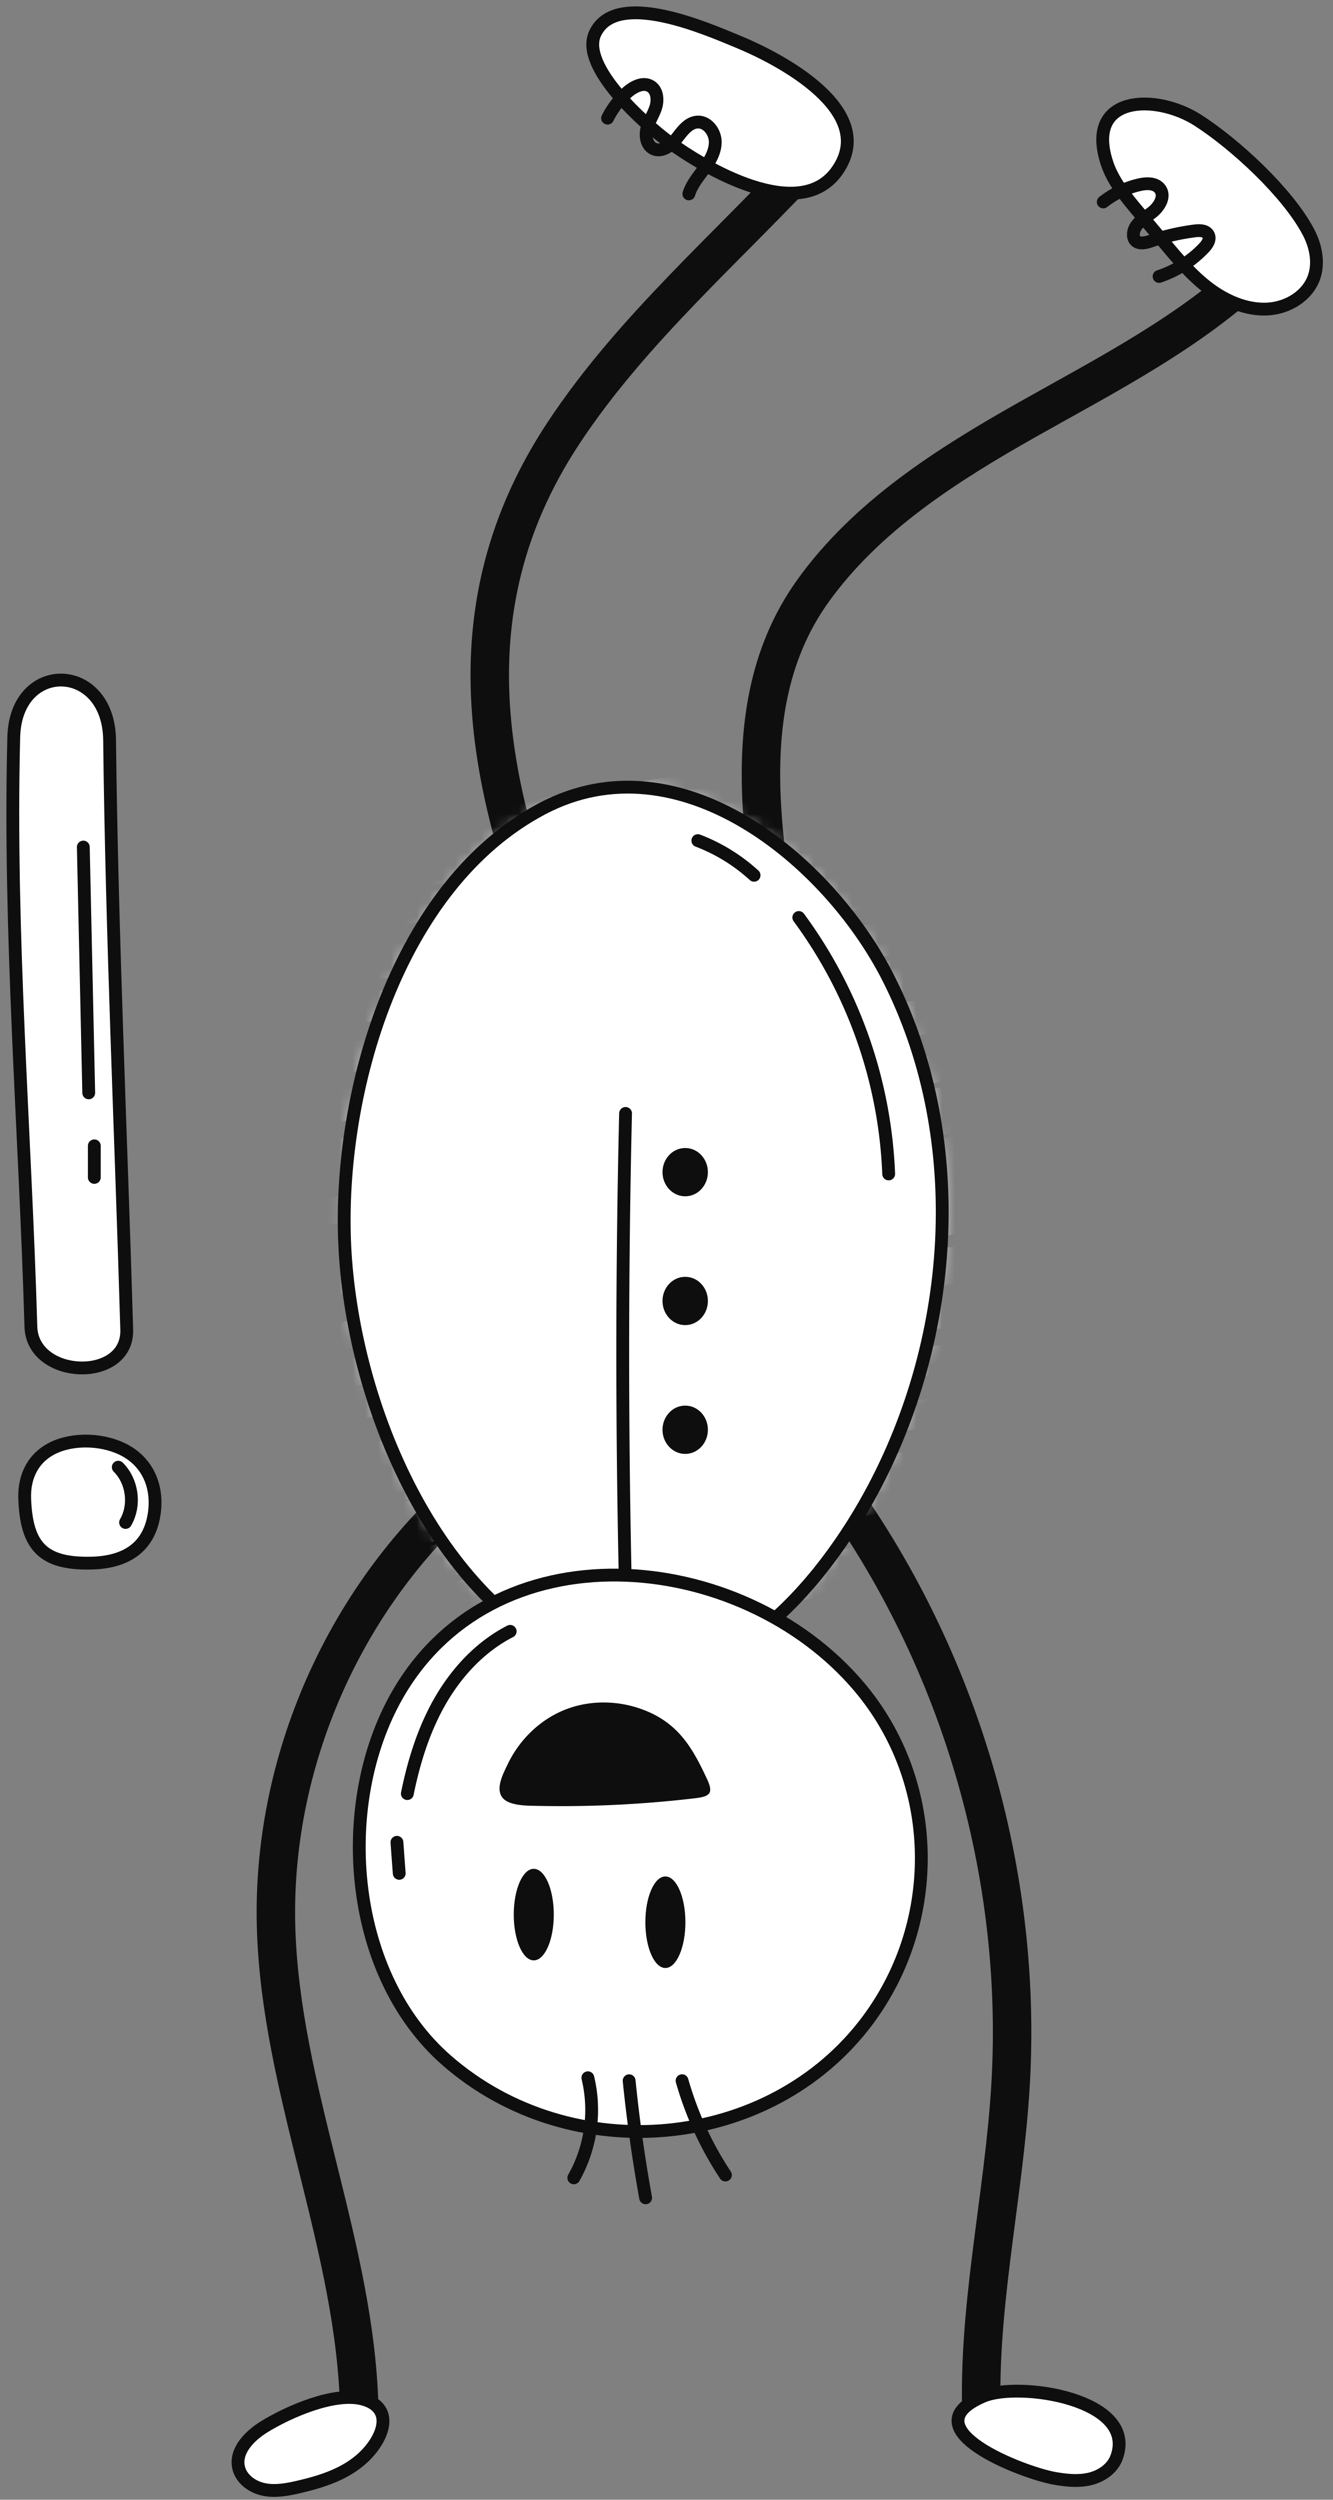
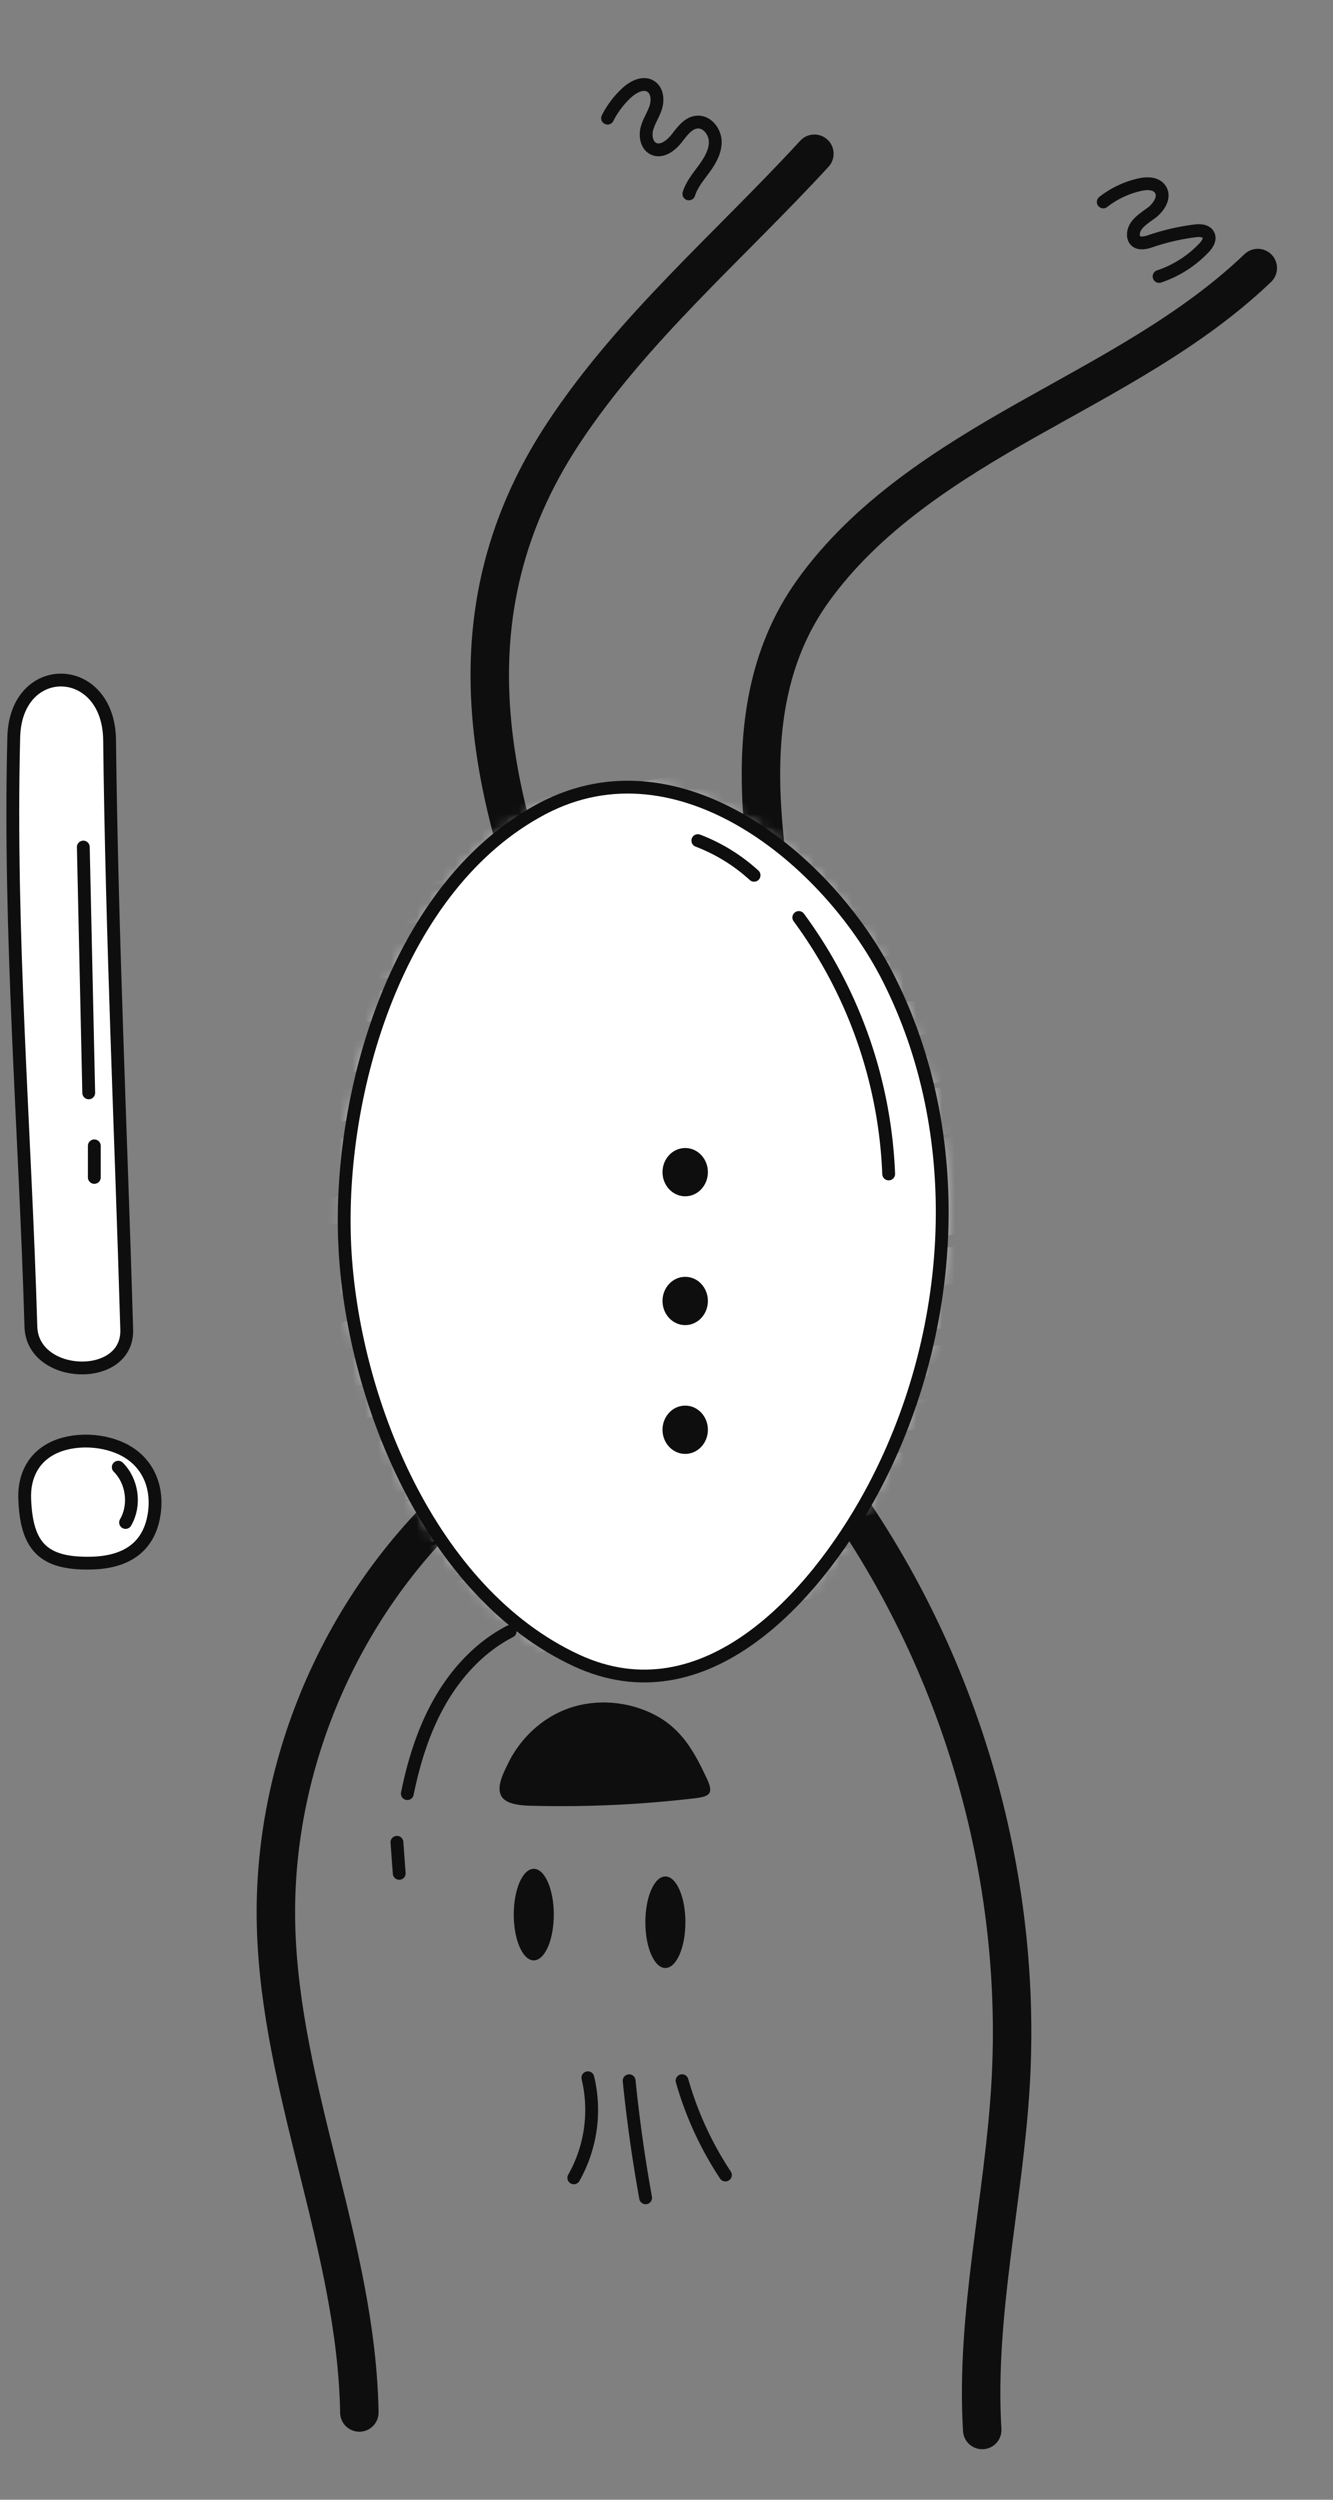
<svg xmlns="http://www.w3.org/2000/svg" width="104" height="195" viewBox="0 0 104 195" fill="none">
  <rect x="0" y="0" width="104" height="195" fill="#808080" stroke="none" />
  <path d="M45.22 79.227c-6.63-15.266-11.16-30.455-1.247-45.46 5.386-8.154 12.95-14.579 19.565-21.774m-1.547 68.608c-1.57-11.162-5.699-24.535 1.42-34.483 4.19-5.854 10.46-9.838 16.728-13.378 6.27-3.54 12.793-6.853 17.993-11.83" stroke="#0E0E0F" stroke-width="3" stroke-miterlimit="10" stroke-linecap="round" stroke-linejoin="round" />
-   <path d="M102.093 18.121c.555 1.062.809 2.318.454 3.426-.488 1.523-2.083 2.492-3.704 2.563-1.62.071-3.233-.632-4.554-1.63-1.322-1-2.398-2.28-3.46-3.55l-2.026-2.418c-.974-1.163-1.97-2.366-2.439-3.793-1.745-5.32 3.82-5.438 7.094-3.338 2.901 1.862 7.027 5.661 8.635 8.74z" fill="#fff" stroke="#0E0E0F" stroke-miterlimit="10" stroke-linecap="round" stroke-linejoin="round" />
  <path d="M90.431 21.566a8.582 8.582 0 003.523-2.253c.255-.272.504-.665.314-1.002-.189-.336-.66-.348-1.036-.3a17.299 17.299 0 00-3.473.804c-.413.142-.97.256-1.224-.115a.683.683 0 01-.107-.383c-.008-.769.763-1.242 1.375-1.686.612-.444 1.17-1.303.68-1.918-.355-.445-1.026-.428-1.566-.306a7.173 7.173 0 00-2.84 1.346" stroke="#0E0E0F" stroke-miterlimit="10" stroke-linecap="round" stroke-linejoin="round" />
-   <path d="M52.135 11.034c-1.74-1.286-6.934-5.836-5.702-8.435 1.656-3.494 8.792-.315 11.164.66 3.253 1.337 10.961 5.375 7.736 10.035-2.945 4.256-10.422-.211-13.198-2.26z" fill="#fff" stroke="#0E0E0F" stroke-miterlimit="10" stroke-linecap="round" stroke-linejoin="round" />
+   <path d="M52.135 11.034z" fill="#fff" stroke="#0E0E0F" stroke-miterlimit="10" stroke-linecap="round" stroke-linejoin="round" />
  <path d="M47.403 9.217a7.079 7.079 0 011.468-1.954c.52-.486 1.308-.905 1.907-.521.505.324.565 1.055.386 1.628-.179.572-.536 1.079-.69 1.659-.156.579-.027 1.316.515 1.574.642.305 1.36-.241 1.798-.8.44-.56.91-1.234 1.62-1.28.77-.048 1.383.757 1.396 1.529.013.772-.406 1.48-.86 2.106-.454.624-.968 1.23-1.199 1.968" stroke="#0E0E0F" stroke-miterlimit="10" stroke-linecap="round" stroke-linejoin="round" />
  <path d="M37.554 115.302c-10.252 8.379-16.338 21.625-16.019 34.862.311 12.885 6.284 25.143 6.501 38.03m35.838-73.953c10.567 13.647 15.989 31.184 14.968 48.414-.533 8.994-2.75 17.911-2.21 26.905" stroke="#0E0E0F" stroke-width="3" stroke-miterlimit="10" stroke-linecap="round" stroke-linejoin="round" />
  <path d="M73.484 96.125c.242-6.86-1.082-13.747-4.203-19.876-4.684-9.199-16.294-18.773-26.932-13.187-11.343 5.956-16.007 22.143-15.452 34.064.554 11.881 6.61 27.087 18.078 32.403 10.009 4.64 18.54-4.943 22.895-12.897 3.403-6.216 5.36-13.348 5.614-20.507z" fill="#fff" />
  <mask id="a" style="mask-type:luminance" maskUnits="userSpaceOnUse" x="26" y="61" width="48" height="70">
    <path d="M73.484 96.125c.242-6.86-1.082-13.747-4.203-19.876-4.684-9.199-16.294-18.773-26.932-13.187-11.343 5.956-16.007 22.143-15.452 34.064.554 11.881 6.61 27.087 18.078 32.403 10.009 4.64 18.54-4.943 22.895-12.897 3.403-6.216 5.36-13.348 5.614-20.507z" fill="#fff" />
  </mask>
  <g mask="url(#a)">
    <path d="M50.607 126.451l19.17-4.379a328.308 328.308 0 01-28.918 6.041 224.871 224.871 0 0128.565-6.806l-39.568 6.188a373.845 373.845 0 0133.552-6.594l-34.527 5.002 40.535-9.102a650.05 650.05 0 01-38.946 5.65c14.557-3.934 29.524-6.772 44.633-8.797a329.112 329.112 0 01-48.601 6.046c17.33-5.547 35.779-8.155 54.086-10.732a921.962 921.962 0 01-59.759 8.229c18.617-5.427 37.837-9.421 57.334-11.912a1929.357 1929.357 0 00-54.474 9.98c20.266-6.348 41.131-11.365 62.341-14.989a5542.4 5542.4 0 01-64.537 10.429l58.754-12.844c-20.258 1.058-39.938 5.856-59.335 10.837a833.417 833.417 0 0062.167-16.004c-20.795 2.674-41.285 6.992-61.105 12.876a1334.47 1334.47 0 0165.243-16.6c-22.931 2.35-45.589 6.538-67.56 12.491 19.18-4.41 38.489-8.426 57.906-12.045a416.313 416.313 0 00-50.239 7.753l53.59-11.197c-4.879-.758-9.889.08-14.745.933a1699.677 1699.677 0 00-41.219 7.78l48.315-11.299c-17.43.322-34.507 3.903-51.408 7.464a1692.164 1692.164 0 0054.489-12.228c-19.592 1.668-38.791 5.602-57.914 9.525a1088.853 1088.853 0 0158.257-13.07 653.954 653.954 0 00-59.98 9.702 1647.13 1647.13 0 0156.398-11.992c-18.02 1.041-35.904 3.701-53.243 7.918a1259.903 1259.903 0 0160.995-13.584c-21.318 2.057-42.214 6.386-63.039 10.704 20.134-5.27 40.629-9.523 61.108-13.772-20.271 1.44-40.117 5.53-59.864 9.606a679.78 679.78 0 0159.402-10.595c-19.202.85-38.155 3.891-57.036 6.924 18.411-5.1 37.713-7.51 56.902-9.897.73-.74-.993-1.435-2.138-1.337-21.6 1.847-42.956 5.661-63.567 11.351" stroke="#fff" stroke-width="2" stroke-miterlimit="10" stroke-linecap="round" stroke-linejoin="round" />
  </g>
  <path d="M73.484 96.125c.242-6.86-1.082-13.747-4.203-19.876-4.684-9.199-16.294-18.773-26.932-13.187-11.343 5.956-16.007 22.143-15.452 34.064.554 11.881 6.61 27.087 18.078 32.403 10.009 4.64 18.54-4.943 22.895-12.897 3.403-6.216 5.36-13.348 5.614-20.507z" stroke="#0E0E0F" stroke-miterlimit="10" stroke-linecap="round" stroke-linejoin="round" />
-   <path d="M20.624 189.303c-1.144.705-2.305 1.878-2.008 3.188.202.894 1.065 1.52 1.963 1.706.897.186 1.827.013 2.72-.193 1.825-.421 3.688-1.022 5.05-2.308 1.597-1.508 2.4-3.785.098-4.508-2.24-.702-5.982.981-7.823 2.115zm61.692 4.035c.905.156 1.844.253 2.736.035.893-.218 1.74-.803 2.059-1.665 1.69-4.573-7.638-5.966-10.414-4.777-5.878 2.519 3.125 5.979 5.619 6.407z" fill="#fff" stroke="#0E0E0F" stroke-miterlimit="10" stroke-linecap="round" stroke-linejoin="round" />
-   <path d="M48.772 122.792a798.761 798.761 0 01.034-35.936" stroke="#0E0E0F" stroke-miterlimit="10" stroke-linecap="round" stroke-linejoin="round" />
  <path d="M55.23 111.533c0-1.041-.792-1.884-1.77-1.884-.979 0-1.772.843-1.772 1.884 0 1.04.793 1.884 1.771 1.884.978 0 1.771-.843 1.771-1.884zm-1.77-8.163c.978 0 1.77-.844 1.77-1.884 0-1.041-.792-1.884-1.77-1.884-.979 0-1.772.843-1.772 1.884 0 1.04.793 1.884 1.771 1.884zm0-10.048c.978 0 1.77-.844 1.77-1.884s-.792-1.884-1.77-1.884c-.979 0-1.772.843-1.772 1.884 0 1.04.793 1.884 1.771 1.884z" fill="#0E0E0F" />
-   <path d="M30.758 132.663c-4.599 8.53-3.482 21.442 4.09 28.062 9.736 8.513 25.268 7.051 32.85-3.125 5.772-7.747 5.593-18.622-.674-26.025-9.204-10.873-28.83-12.704-36.266 1.088z" fill="#fff" stroke="#0E0E0F" stroke-miterlimit="10" stroke-linecap="round" stroke-linejoin="round" />
  <path d="M43.207 149.354c0-1.972-.699-3.571-1.563-3.571-.863 0-1.562 1.599-1.562 3.571 0 1.972.699 3.571 1.562 3.571.864 0 1.563-1.599 1.563-3.571zm10.268.596c0-1.972-.7-3.571-1.563-3.571s-1.562 1.599-1.562 3.571c0 1.972.699 3.571 1.562 3.571.863.001 1.563-1.598 1.563-3.571z" fill="#0E0E0F" />
  <path d="M45.865 162.083a10.778 10.778 0 01-1.096 7.806m4.316-7.574c.31 3.059.739 6.107 1.286 9.133m2.843-9.136a26.463 26.463 0 003.382 7.358m-25.449-23.533c-.06-.808-.12-1.616-.178-2.423m.811-3.798c.516-2.533 1.295-5.037 2.59-7.274s3.134-4.204 5.434-5.384" stroke="#0E0E0F" stroke-miterlimit="10" stroke-linecap="round" stroke-linejoin="round" />
  <path d="M52.853 135.084a6.998 6.998 0 00-1.983-1.416c-2.083-1.006-4.593-1.157-6.755-.309-1.962.769-3.574 2.336-4.486 4.227-.376.78-.998 1.946-.42 2.656.511.631 1.922.616 2.64.631 4.137.09 8.281-.109 12.391-.596 1.177-.139 1.433-.4.92-1.504-.662-1.419-1.317-2.681-2.307-3.689z" fill="#0E0E0F" />
  <path d="M54.445 65.575a13.755 13.755 0 014.388 2.705m3.489 3.293a36.1 36.1 0 017.012 20.005" stroke="#0E0E0F" stroke-miterlimit="10" stroke-linecap="round" stroke-linejoin="round" />
  <path d="M8.55 57.73c-.07-6.115-7.321-6.287-7.476-.23-.393 15.332.89 30.662 1.336 45.994.12 4.122 7.597 4.378 7.477.231C9.44 88.394 8.726 73.068 8.55 57.731zm3.504 60.199c-.348 2.808-2.266 3.948-4.93 4.007-3.714.083-5.07-1.255-5.197-5.045-.06-1.791.727-3.314 2.427-4.036 1.761-.746 4.272-.535 5.847.566 1.543 1.078 2.064 2.808 1.853 4.508z" fill="#fff" stroke="#0E0E0F" stroke-miterlimit="10" stroke-linecap="round" stroke-linejoin="round" />
  <path d="M9.226 114.453c1.11 1.098 1.357 2.965.57 4.313M6.5 66.077l.423 19.176m.435 4.132v2.464" stroke="#0E0E0F" stroke-miterlimit="10" stroke-linecap="round" stroke-linejoin="round" />
</svg>